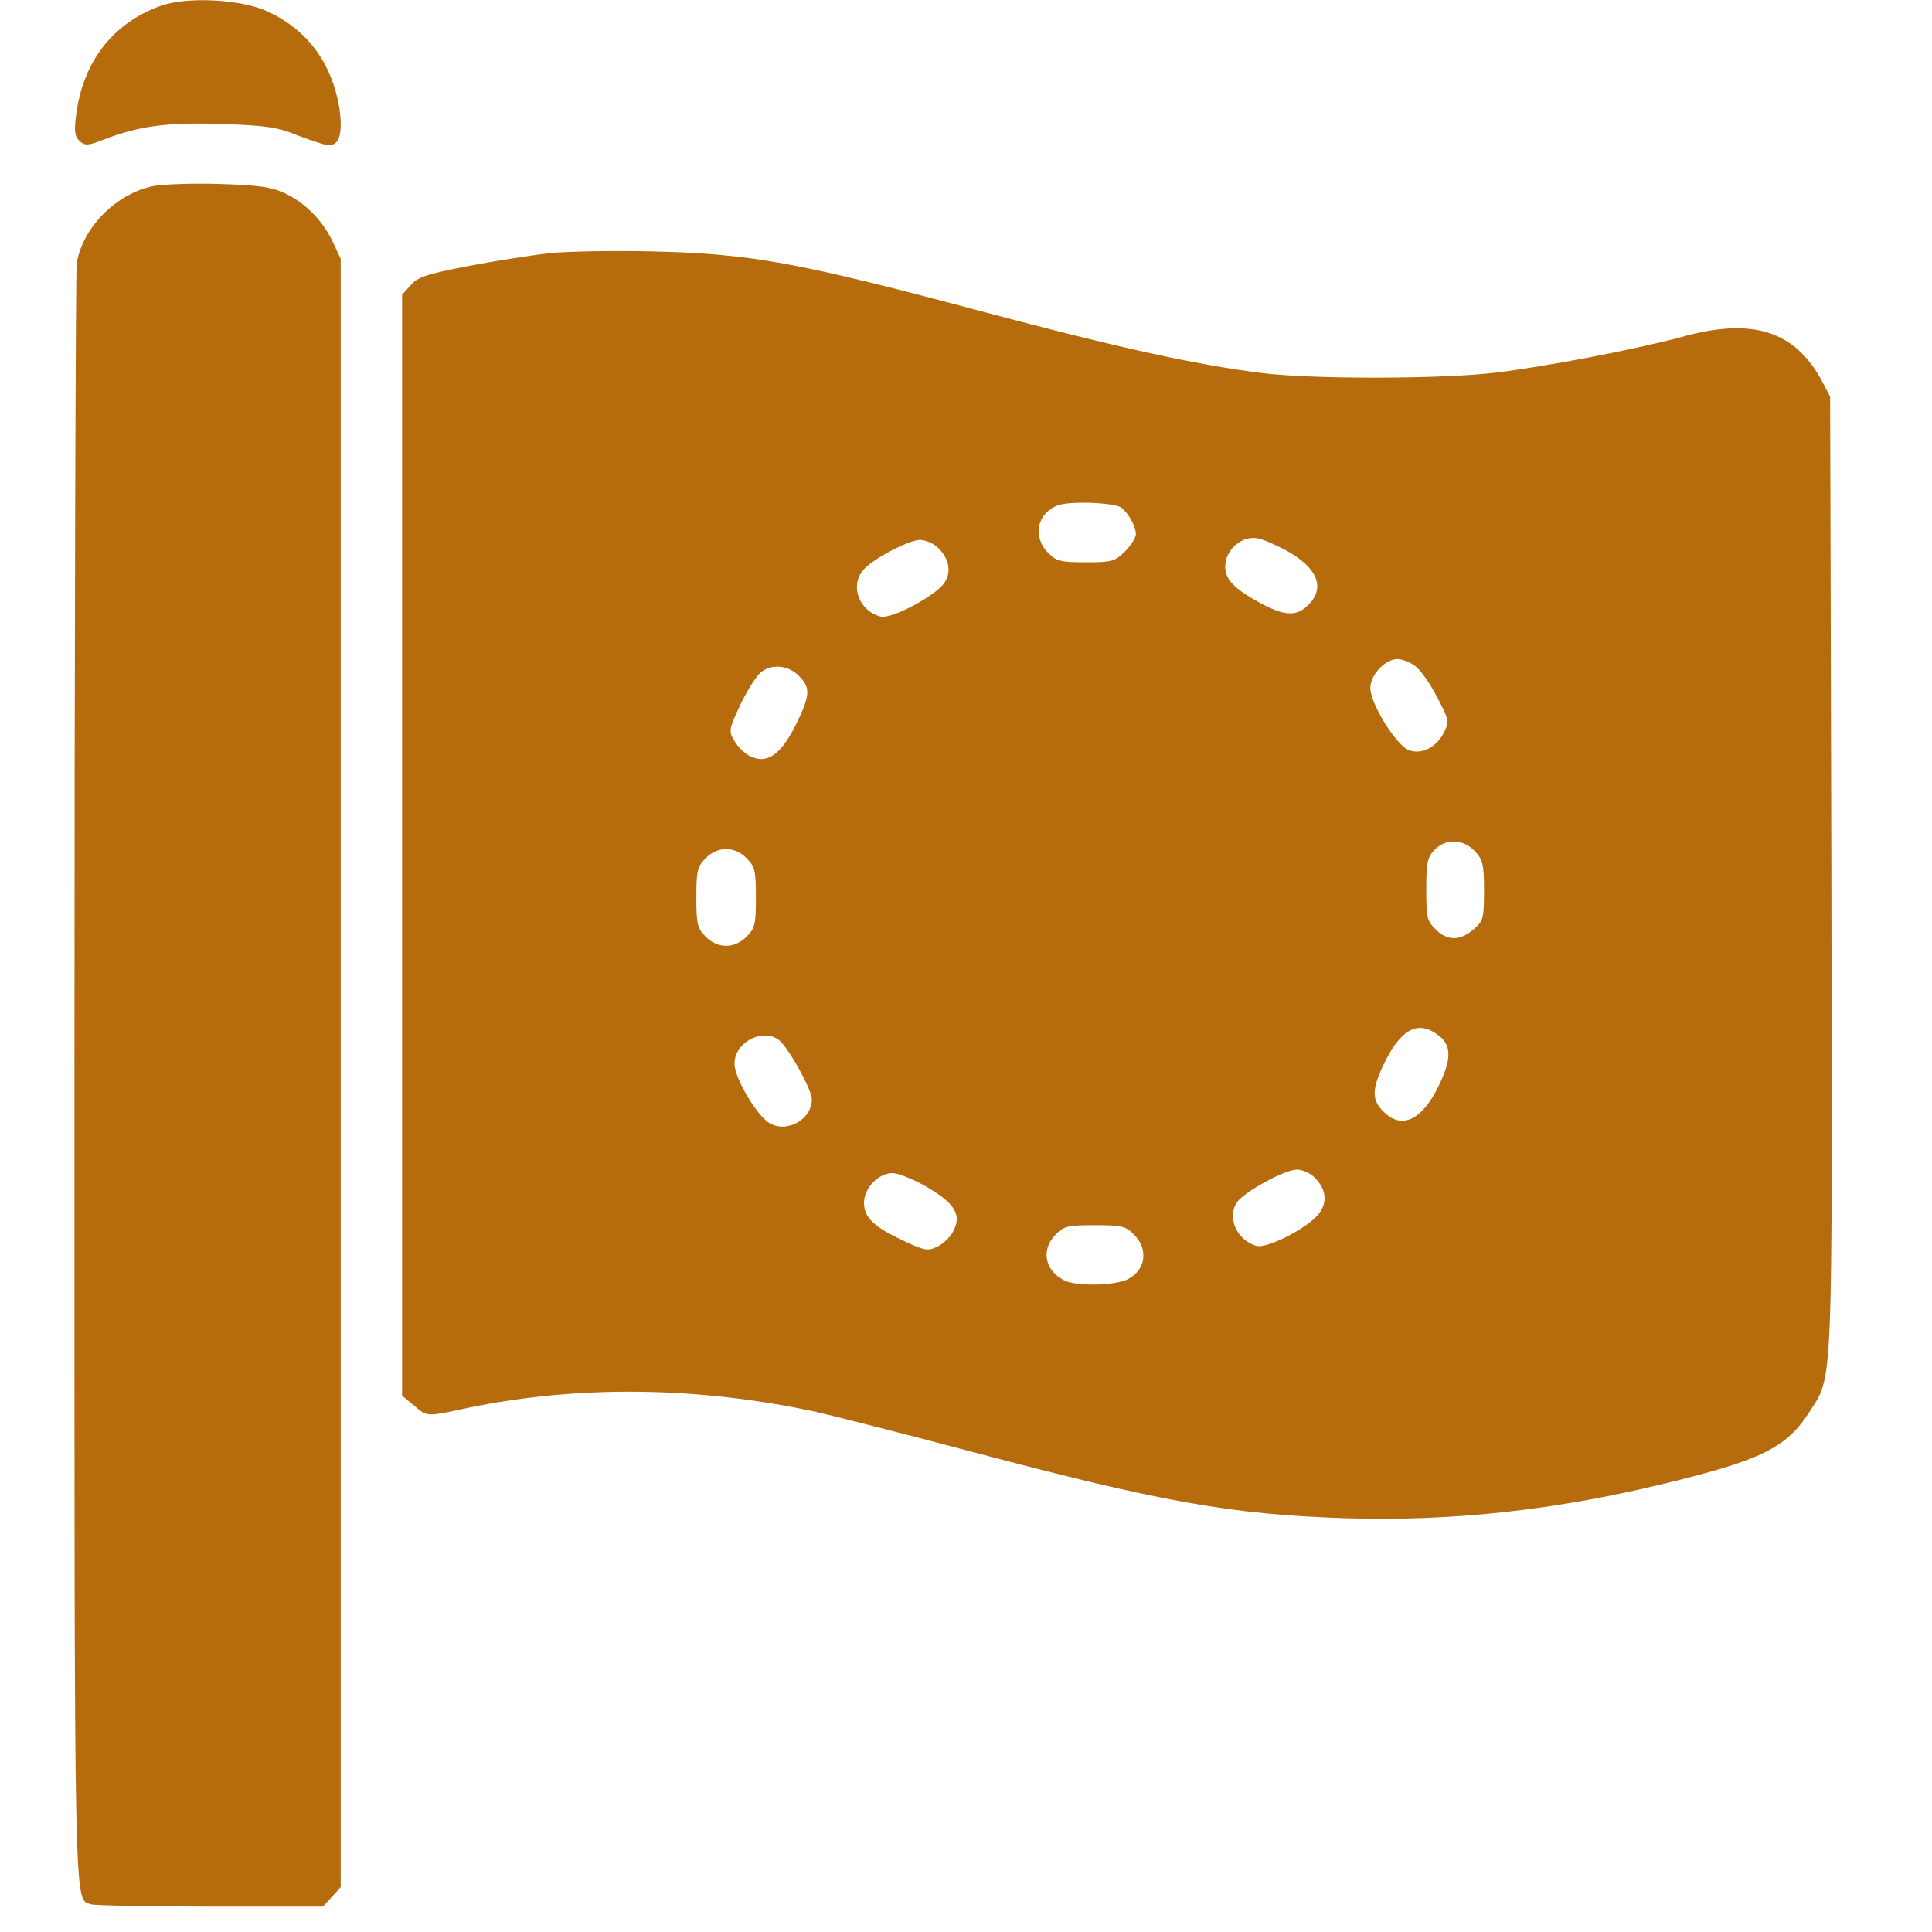
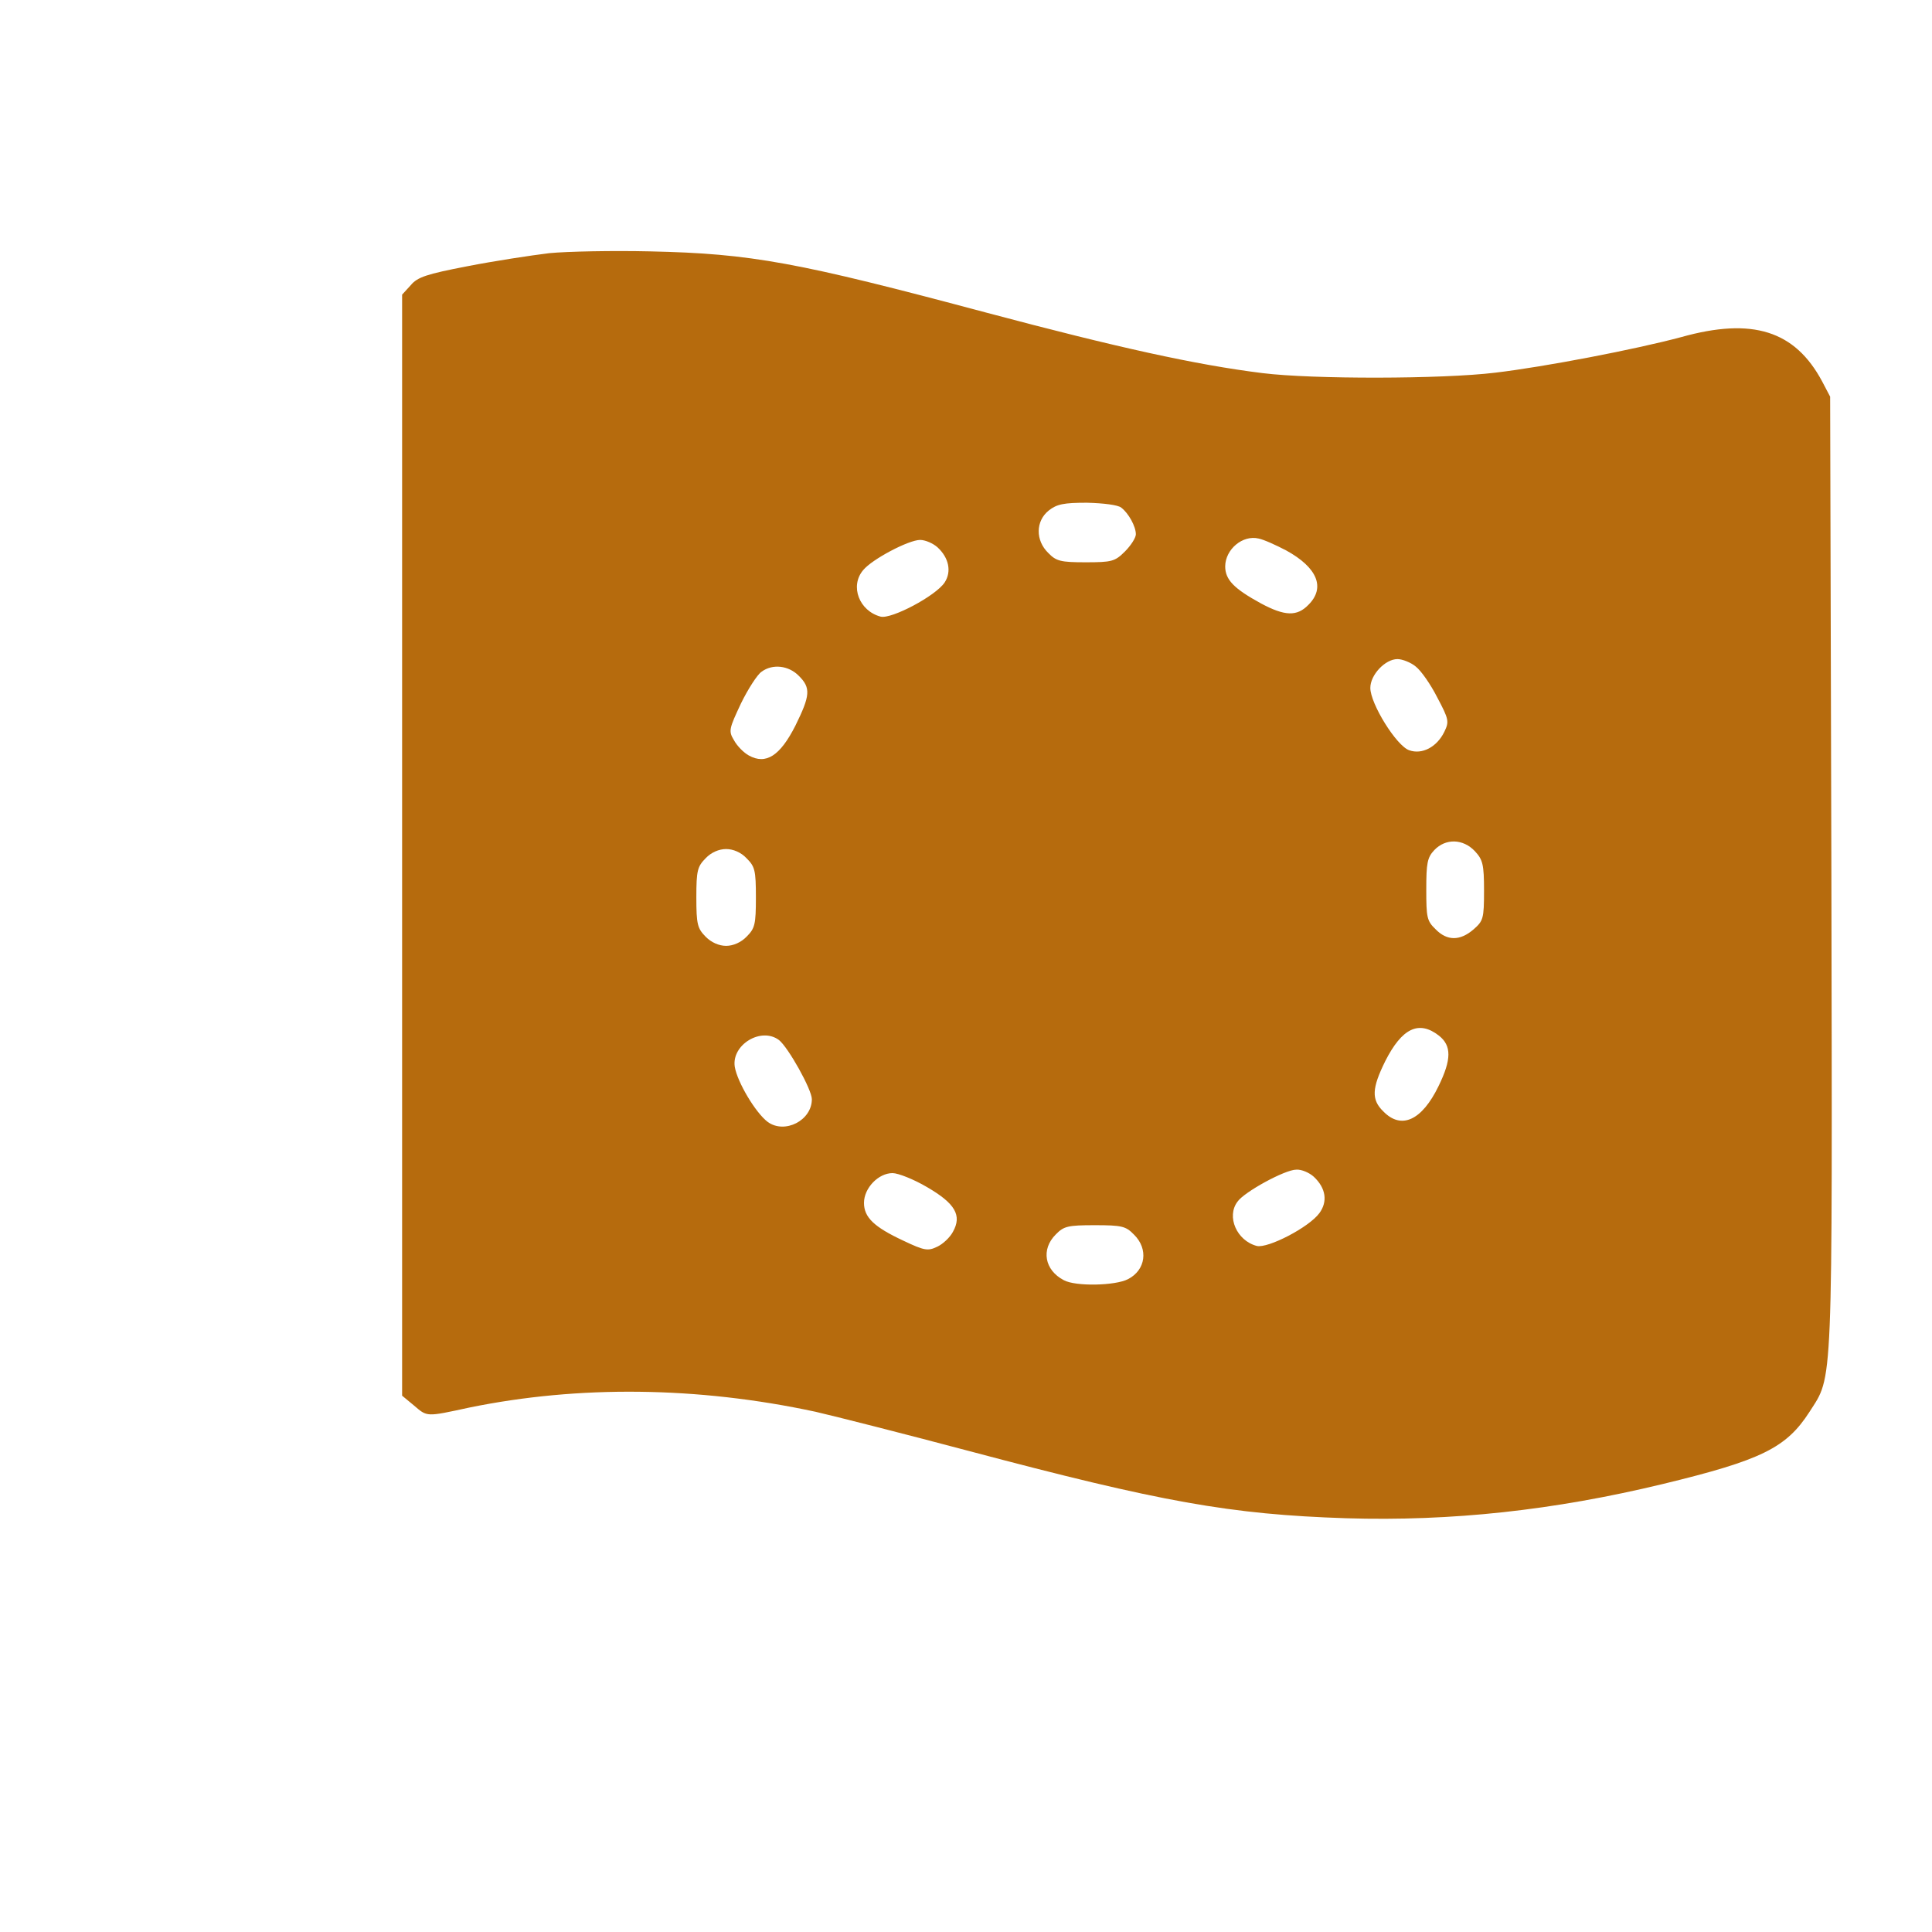
<svg xmlns="http://www.w3.org/2000/svg" width="50" zoomAndPan="magnify" viewBox="0 0 37.5 37.5" height="50" preserveAspectRatio="xMidYMid meet" version="1.0">
  <defs>
    <clipPath id="c8b27312fa">
-       <path d="M 1 3 L 7 3 L 7 37.008 L 1 37.008 Z M 1 3 " clip-rule="nonzero" />
-     </clipPath>
+       </clipPath>
  </defs>
-   <path fill="#b66b0d" d="M 3.109 0.117 C 2.176 0.457 1.598 1.215 1.473 2.262 C 1.438 2.566 1.453 2.66 1.555 2.746 C 1.656 2.832 1.719 2.824 2.008 2.711 C 2.711 2.441 3.246 2.371 4.301 2.406 C 5.184 2.438 5.379 2.465 5.789 2.633 C 6.051 2.73 6.316 2.82 6.383 2.82 C 6.594 2.82 6.656 2.574 6.586 2.09 C 6.441 1.223 5.969 0.586 5.211 0.23 C 4.699 -0.016 3.629 -0.074 3.109 0.117 Z M 3.109 0.117 " fill-opacity="1" fill-rule="nonzero" />
  <g clip-path="url(#c8b27312fa)">
-     <path fill="#b66b0d" d="M 2.965 3.613 C 2.246 3.766 1.605 4.418 1.488 5.109 C 1.469 5.262 1.445 12.387 1.445 20.945 C 1.445 37.57 1.43 36.832 1.77 36.965 C 1.836 36.984 2.875 37.008 4.078 37.008 L 6.266 37.008 L 6.441 36.82 L 6.613 36.629 L 6.613 5.023 L 6.461 4.699 C 6.266 4.277 5.906 3.918 5.5 3.738 C 5.238 3.621 4.98 3.594 4.234 3.57 C 3.715 3.555 3.145 3.578 2.965 3.613 Z M 2.965 3.613 " fill-opacity="1" fill-rule="nonzero" />
-   </g>
+     </g>
  <path fill="#b66b0d" d="M 10.66 4.914 C 10.309 4.957 9.59 5.066 9.07 5.168 C 8.281 5.32 8.102 5.379 7.973 5.535 L 7.805 5.719 L 7.805 27.09 L 8.031 27.277 C 8.297 27.504 8.262 27.504 9.113 27.32 C 11.23 26.887 13.539 26.91 15.828 27.402 C 16.203 27.488 17.543 27.828 18.793 28.16 C 22.543 29.156 23.879 29.395 26.129 29.469 C 28.176 29.531 30.156 29.316 32.273 28.805 C 34.195 28.34 34.672 28.102 35.121 27.406 C 35.582 26.68 35.566 27.133 35.547 16.941 L 35.523 7.699 L 35.367 7.402 C 34.84 6.418 34.016 6.156 32.633 6.543 C 31.746 6.781 29.98 7.121 29.02 7.234 C 27.992 7.359 25.477 7.363 24.504 7.242 C 23.215 7.082 21.676 6.742 19.152 6.07 C 15.48 5.09 14.594 4.922 12.613 4.879 C 11.898 4.863 11.023 4.879 10.66 4.914 Z M 21.762 9.852 C 21.906 9.961 22.047 10.219 22.047 10.371 C 22.047 10.438 21.949 10.59 21.836 10.703 C 21.641 10.898 21.582 10.914 21.07 10.914 C 20.586 10.914 20.5 10.891 20.348 10.734 C 20.094 10.488 20.102 10.113 20.355 9.91 C 20.512 9.785 20.648 9.758 21.098 9.758 C 21.418 9.766 21.699 9.801 21.762 9.852 Z M 24.965 10.684 C 25.57 11.016 25.73 11.406 25.398 11.738 C 25.176 11.969 24.938 11.961 24.473 11.711 C 23.953 11.426 23.781 11.254 23.781 10.992 C 23.785 10.66 24.121 10.379 24.43 10.453 C 24.531 10.473 24.77 10.582 24.965 10.684 Z M 18.199 10.625 C 18.418 10.828 18.473 11.094 18.336 11.305 C 18.164 11.566 17.305 12.02 17.094 11.969 C 16.676 11.859 16.492 11.375 16.754 11.066 C 16.926 10.855 17.637 10.48 17.859 10.48 C 17.961 10.48 18.113 10.547 18.199 10.625 Z M 27.48 12.938 C 27.582 13.016 27.77 13.285 27.898 13.539 C 28.125 13.965 28.129 14.008 28.035 14.203 C 27.891 14.5 27.602 14.652 27.352 14.562 C 27.105 14.477 26.598 13.66 26.598 13.352 C 26.598 13.098 26.887 12.793 27.125 12.793 C 27.219 12.793 27.387 12.859 27.48 12.938 Z M 15.504 13.117 C 15.742 13.352 15.727 13.5 15.438 14.086 C 15.141 14.672 14.867 14.848 14.535 14.664 C 14.434 14.609 14.305 14.477 14.246 14.367 C 14.137 14.188 14.152 14.145 14.383 13.652 C 14.52 13.371 14.703 13.09 14.781 13.039 C 14.996 12.879 15.309 12.918 15.504 13.117 Z M 28.629 16.523 C 28.781 16.688 28.805 16.777 28.805 17.289 C 28.805 17.832 28.789 17.875 28.602 18.039 C 28.34 18.266 28.086 18.266 27.863 18.035 C 27.695 17.875 27.684 17.801 27.684 17.266 C 27.684 16.754 27.703 16.645 27.84 16.5 C 28.059 16.27 28.398 16.277 28.629 16.523 Z M 14.492 16.66 C 14.652 16.82 14.672 16.891 14.672 17.418 C 14.672 17.945 14.652 18.02 14.492 18.18 C 14.383 18.293 14.23 18.359 14.094 18.359 C 13.957 18.359 13.805 18.293 13.695 18.18 C 13.539 18.02 13.516 17.945 13.516 17.418 C 13.516 16.891 13.539 16.82 13.695 16.66 C 13.805 16.543 13.957 16.48 14.094 16.48 C 14.23 16.48 14.383 16.543 14.492 16.66 Z M 27.93 20.102 C 28.176 20.297 28.176 20.562 27.922 21.082 C 27.598 21.75 27.199 21.93 26.852 21.574 C 26.613 21.344 26.629 21.121 26.887 20.598 C 27.211 19.957 27.539 19.797 27.93 20.102 Z M 15.121 20.188 C 15.301 20.332 15.758 21.148 15.758 21.336 C 15.758 21.75 15.23 22.016 14.902 21.777 C 14.664 21.598 14.312 21.004 14.262 20.707 C 14.195 20.281 14.773 19.926 15.121 20.188 Z M 25.5 22.84 C 25.738 23.062 25.773 23.324 25.609 23.547 C 25.406 23.824 24.609 24.234 24.395 24.184 C 24.004 24.082 23.801 23.613 24.02 23.324 C 24.148 23.137 24.941 22.703 25.16 22.703 C 25.262 22.695 25.414 22.762 25.5 22.84 Z M 17.996 23.043 C 18.539 23.359 18.676 23.59 18.496 23.91 C 18.438 24.02 18.301 24.148 18.191 24.199 C 18.012 24.285 17.945 24.277 17.535 24.082 C 16.965 23.816 16.77 23.629 16.77 23.348 C 16.77 23.059 17.051 22.77 17.324 22.77 C 17.434 22.77 17.738 22.891 17.996 23.043 Z M 22.008 23.961 C 22.297 24.242 22.238 24.652 21.895 24.828 C 21.648 24.957 20.875 24.973 20.648 24.848 C 20.273 24.652 20.203 24.25 20.492 23.961 C 20.648 23.801 20.723 23.781 21.25 23.781 C 21.777 23.781 21.852 23.801 22.008 23.961 Z M 22.008 23.961 " fill-opacity="1" fill-rule="nonzero" />
</svg>